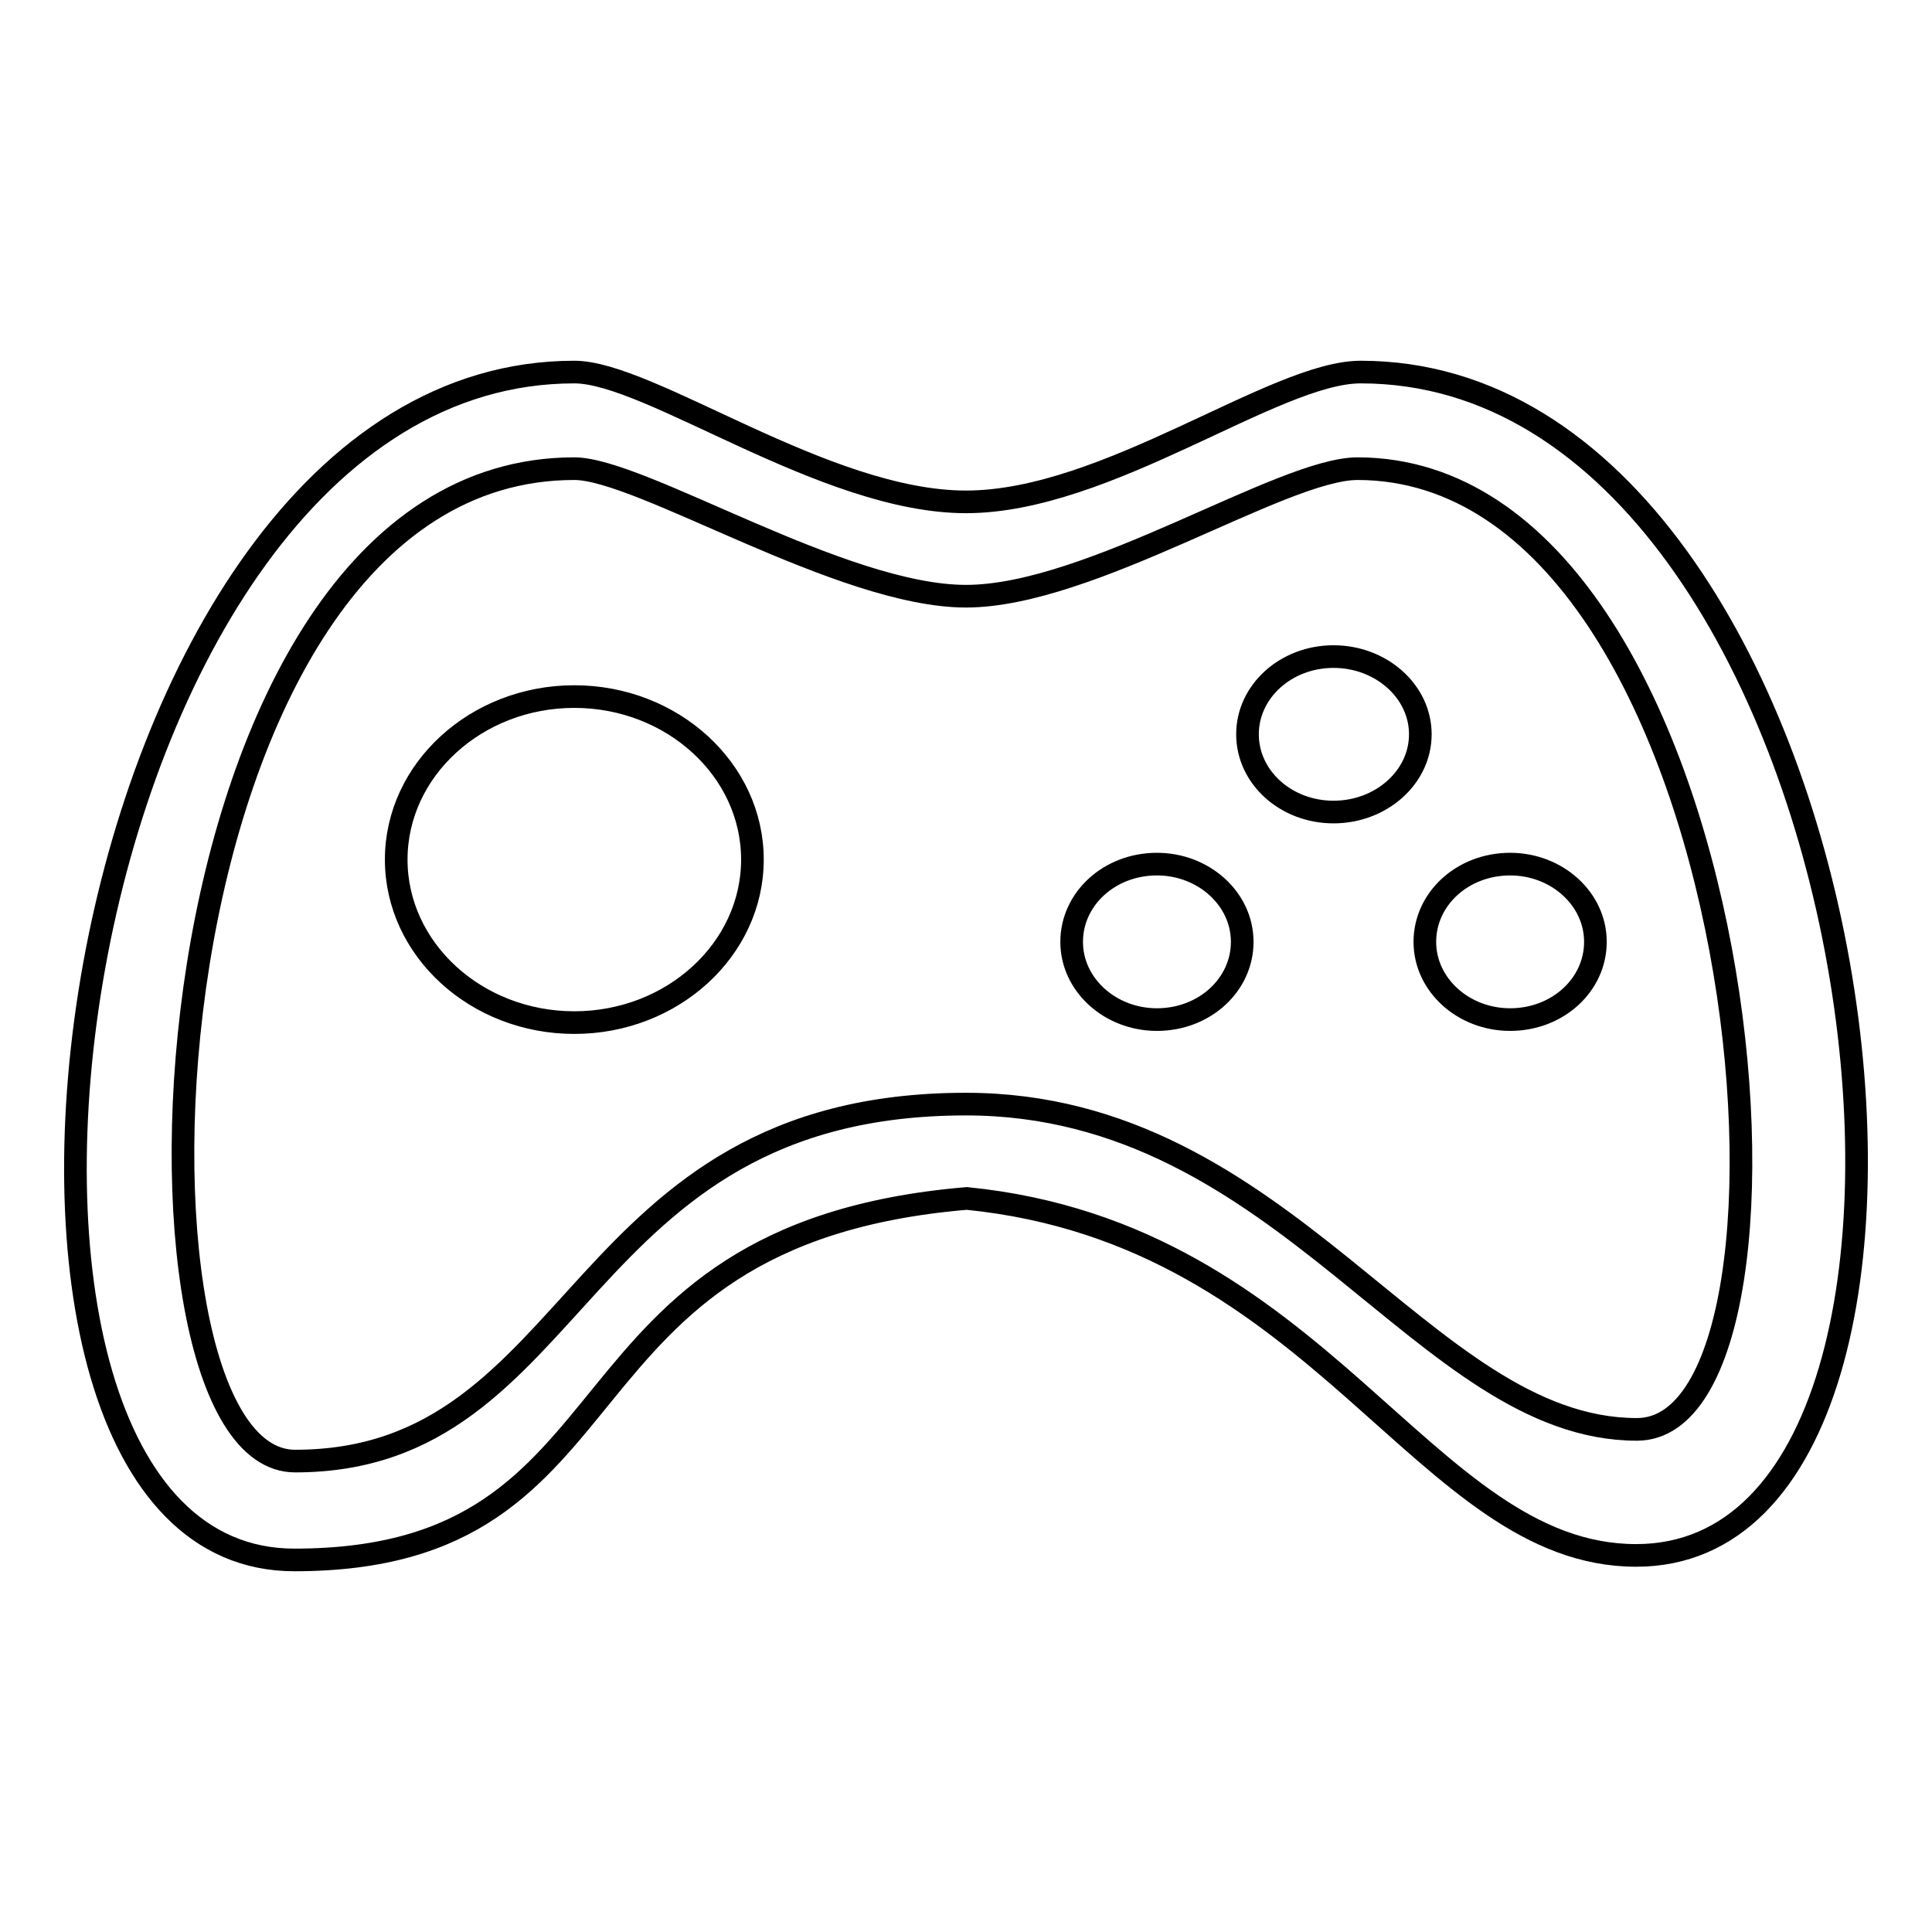
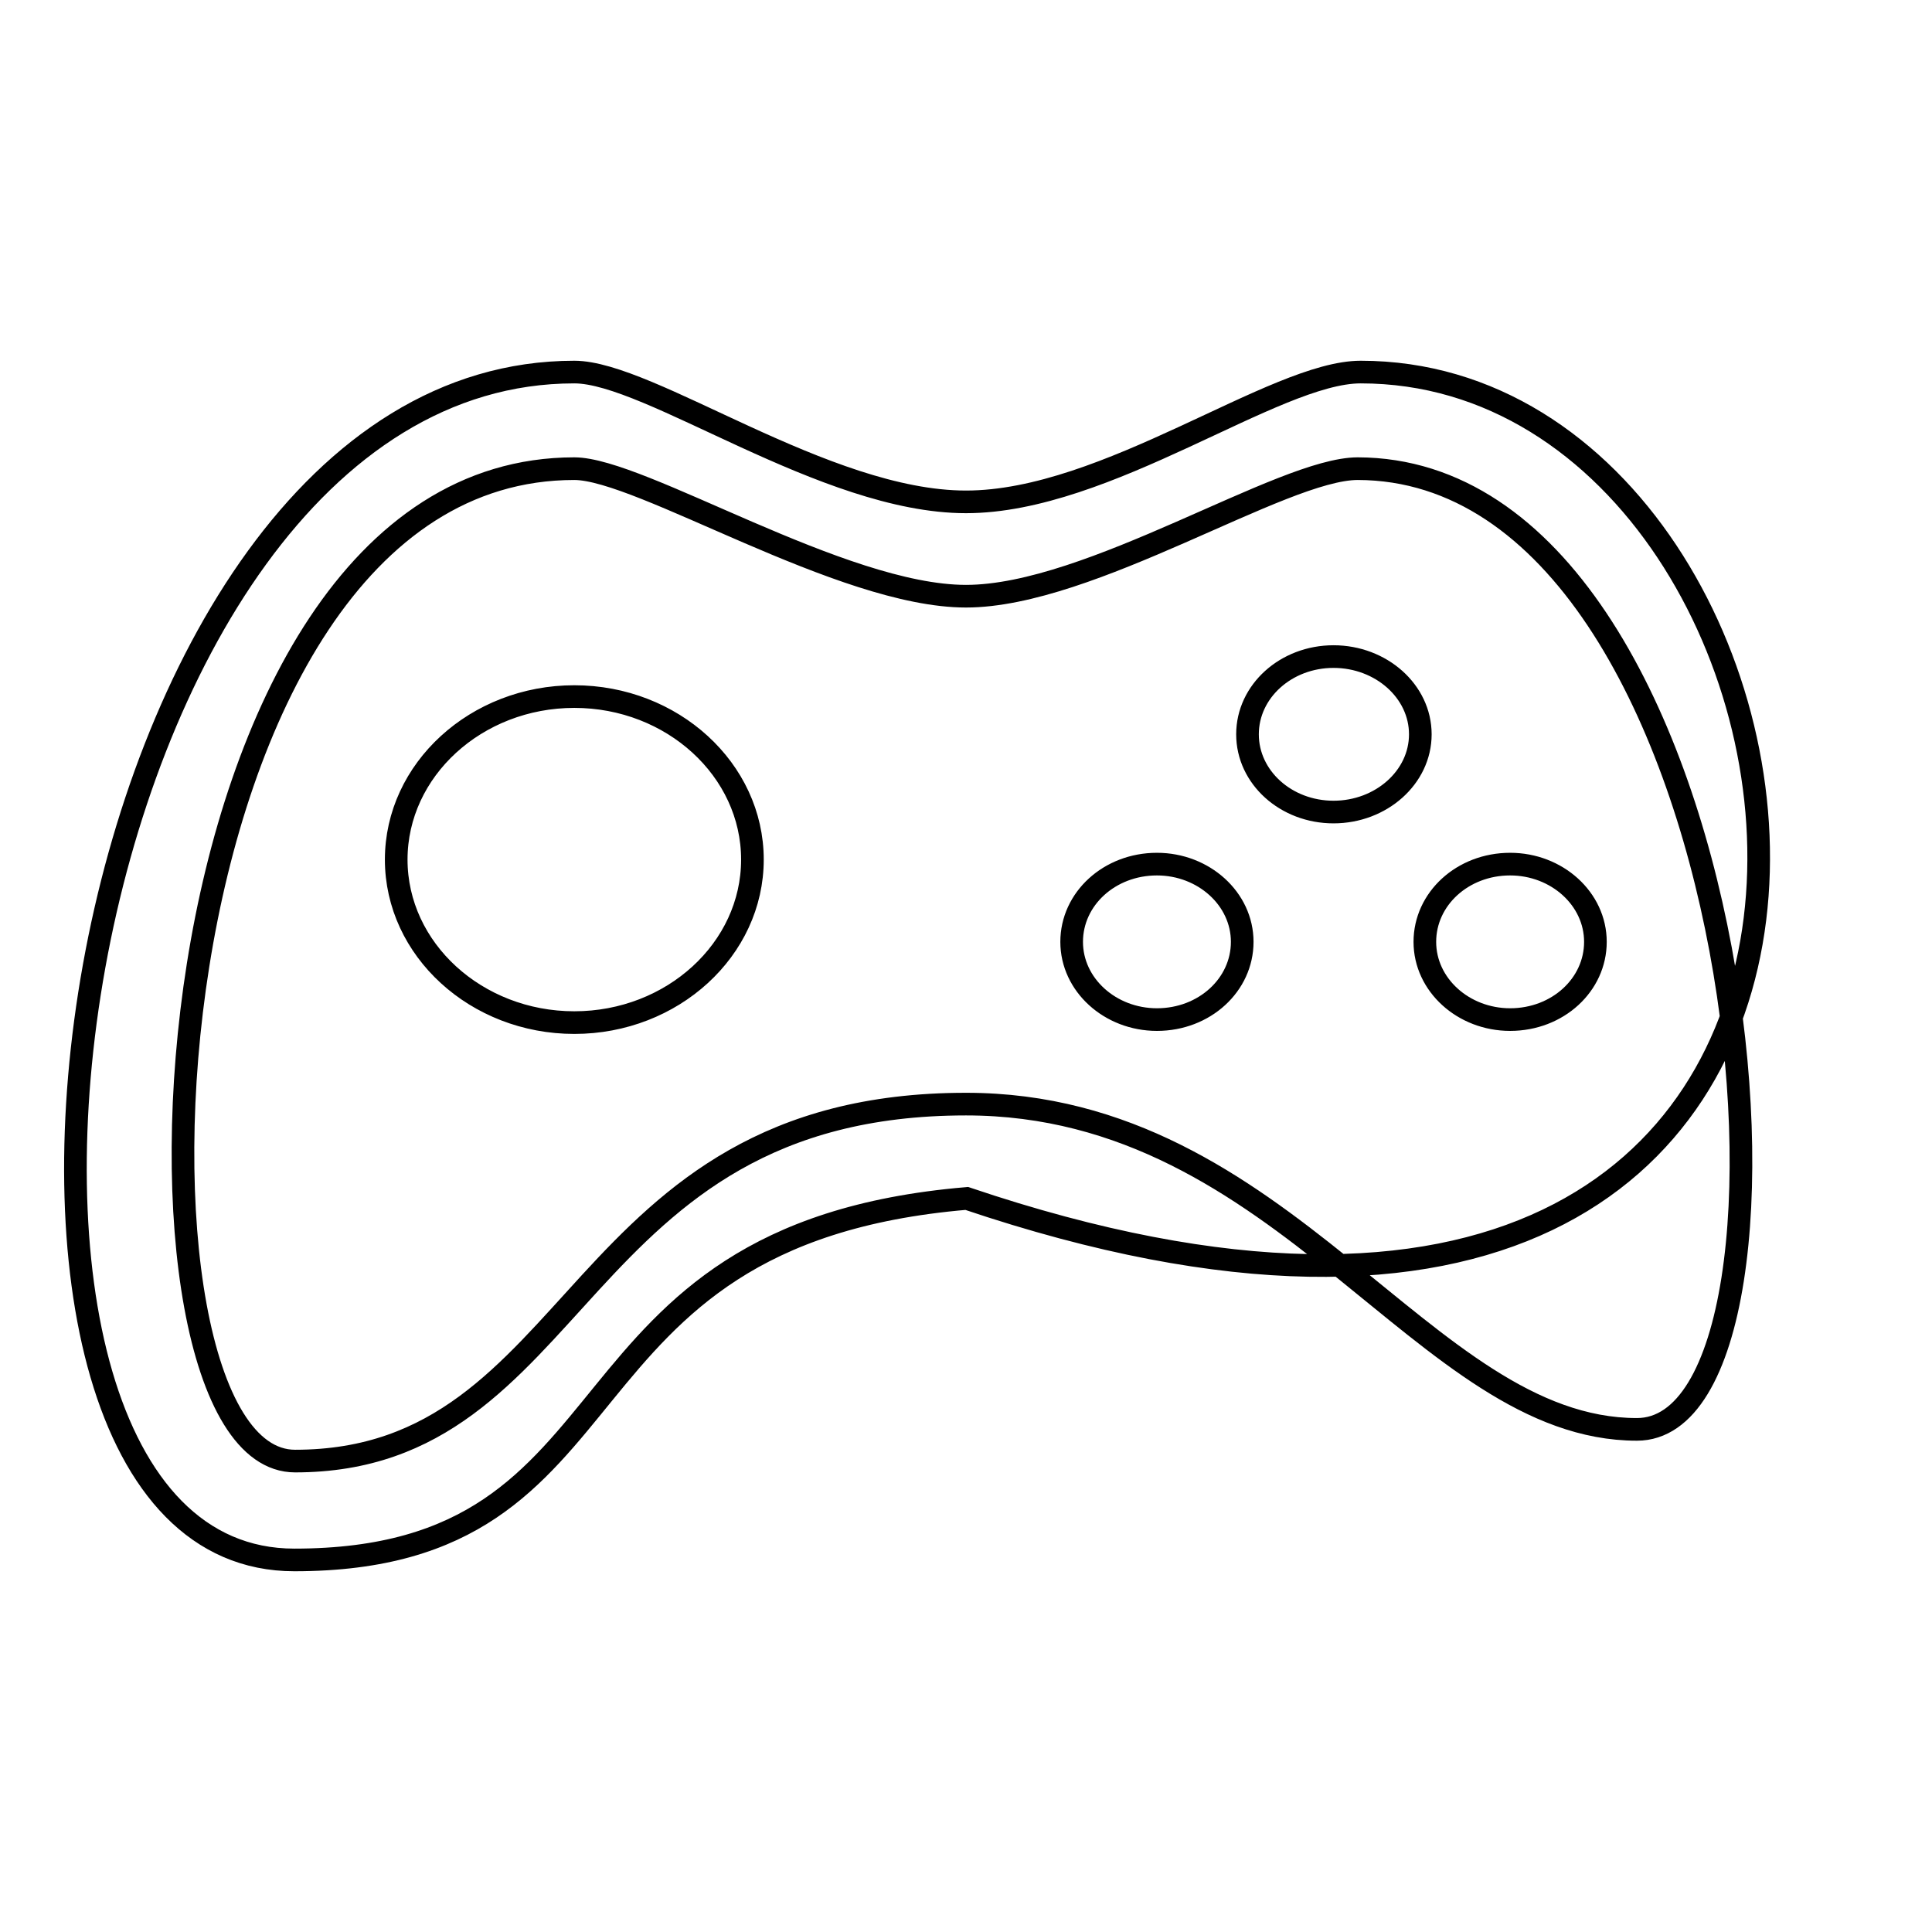
<svg xmlns="http://www.w3.org/2000/svg" version="1.1" x="0px" y="0px" viewBox="0 0 256 256" enable-background="new 0 0 256 256" xml:space="preserve">
  <g>
    <g>
-       <path stroke-width="3" fill-opacity="0" stroke="#000000" d="M153.3,114.5c-6.3,0-11.3,4.6-11.3,10.3c0,5.7,5.1,10.3,11.3,10.3c6.3,0,11.3-4.6,11.3-10.3C164.6,119.1,159.5,114.5,153.3,114.5z M180.3,49.3c-11.4,0-33.6,17.2-52.3,17.2c-18.7,0-41.9-17.2-51.9-17.2C7.3,49.3-12.4,206.7,39,206.7c47.3,0,32.4-43.1,89.1-47.9c47.1,4.7,60.5,47.3,88.7,47.3C268.2,206.1,249.1,49.3,180.3,49.3z M216.9,189.4c-28.3,0-46.5-43.1-88.9-43.1c-52.5,0-50.6,47.3-88.9,47.3c-25.7,0-20.9-131.5,37-131.5c8.8,0,35.4,16.9,51.9,16.9c16.5,0,41.9-16.9,51.9-16.9C232.6,62.2,243.1,189.4,216.9,189.4z M176.7,87c-6.3,0-11.4,4.6-11.4,10.3c0,5.7,5.1,10.3,11.4,10.3c6.3,0,11.5-4.6,11.5-10.3C188.2,91.6,183,87,176.7,87z M188.8,124.8c0,5.7,5.1,10.3,11.3,10.3c6.3,0,11.3-4.6,11.3-10.3c0-5.7-5.1-10.3-11.3-10.3C193.8,114.5,188.8,119.1,188.8,124.8z M76.1,92.3c-13,0-23.6,9.7-23.6,21.6c0,11.9,10.6,21.6,23.6,21.6s23.6-9.7,23.6-21.6C99.7,102,89.1,92.3,76.1,92.3z" />
+       <path stroke-width="3" fill-opacity="0" stroke="#000000" d="M153.3,114.5c-6.3,0-11.3,4.6-11.3,10.3c0,5.7,5.1,10.3,11.3,10.3c6.3,0,11.3-4.6,11.3-10.3C164.6,119.1,159.5,114.5,153.3,114.5z M180.3,49.3c-11.4,0-33.6,17.2-52.3,17.2c-18.7,0-41.9-17.2-51.9-17.2C7.3,49.3-12.4,206.7,39,206.7c47.3,0,32.4-43.1,89.1-47.9C268.2,206.1,249.1,49.3,180.3,49.3z M216.9,189.4c-28.3,0-46.5-43.1-88.9-43.1c-52.5,0-50.6,47.3-88.9,47.3c-25.7,0-20.9-131.5,37-131.5c8.8,0,35.4,16.9,51.9,16.9c16.5,0,41.9-16.9,51.9-16.9C232.6,62.2,243.1,189.4,216.9,189.4z M176.7,87c-6.3,0-11.4,4.6-11.4,10.3c0,5.7,5.1,10.3,11.4,10.3c6.3,0,11.5-4.6,11.5-10.3C188.2,91.6,183,87,176.7,87z M188.8,124.8c0,5.7,5.1,10.3,11.3,10.3c6.3,0,11.3-4.6,11.3-10.3c0-5.7-5.1-10.3-11.3-10.3C193.8,114.5,188.8,119.1,188.8,124.8z M76.1,92.3c-13,0-23.6,9.7-23.6,21.6c0,11.9,10.6,21.6,23.6,21.6s23.6-9.7,23.6-21.6C99.7,102,89.1,92.3,76.1,92.3z" />
    </g>
  </g>
</svg>